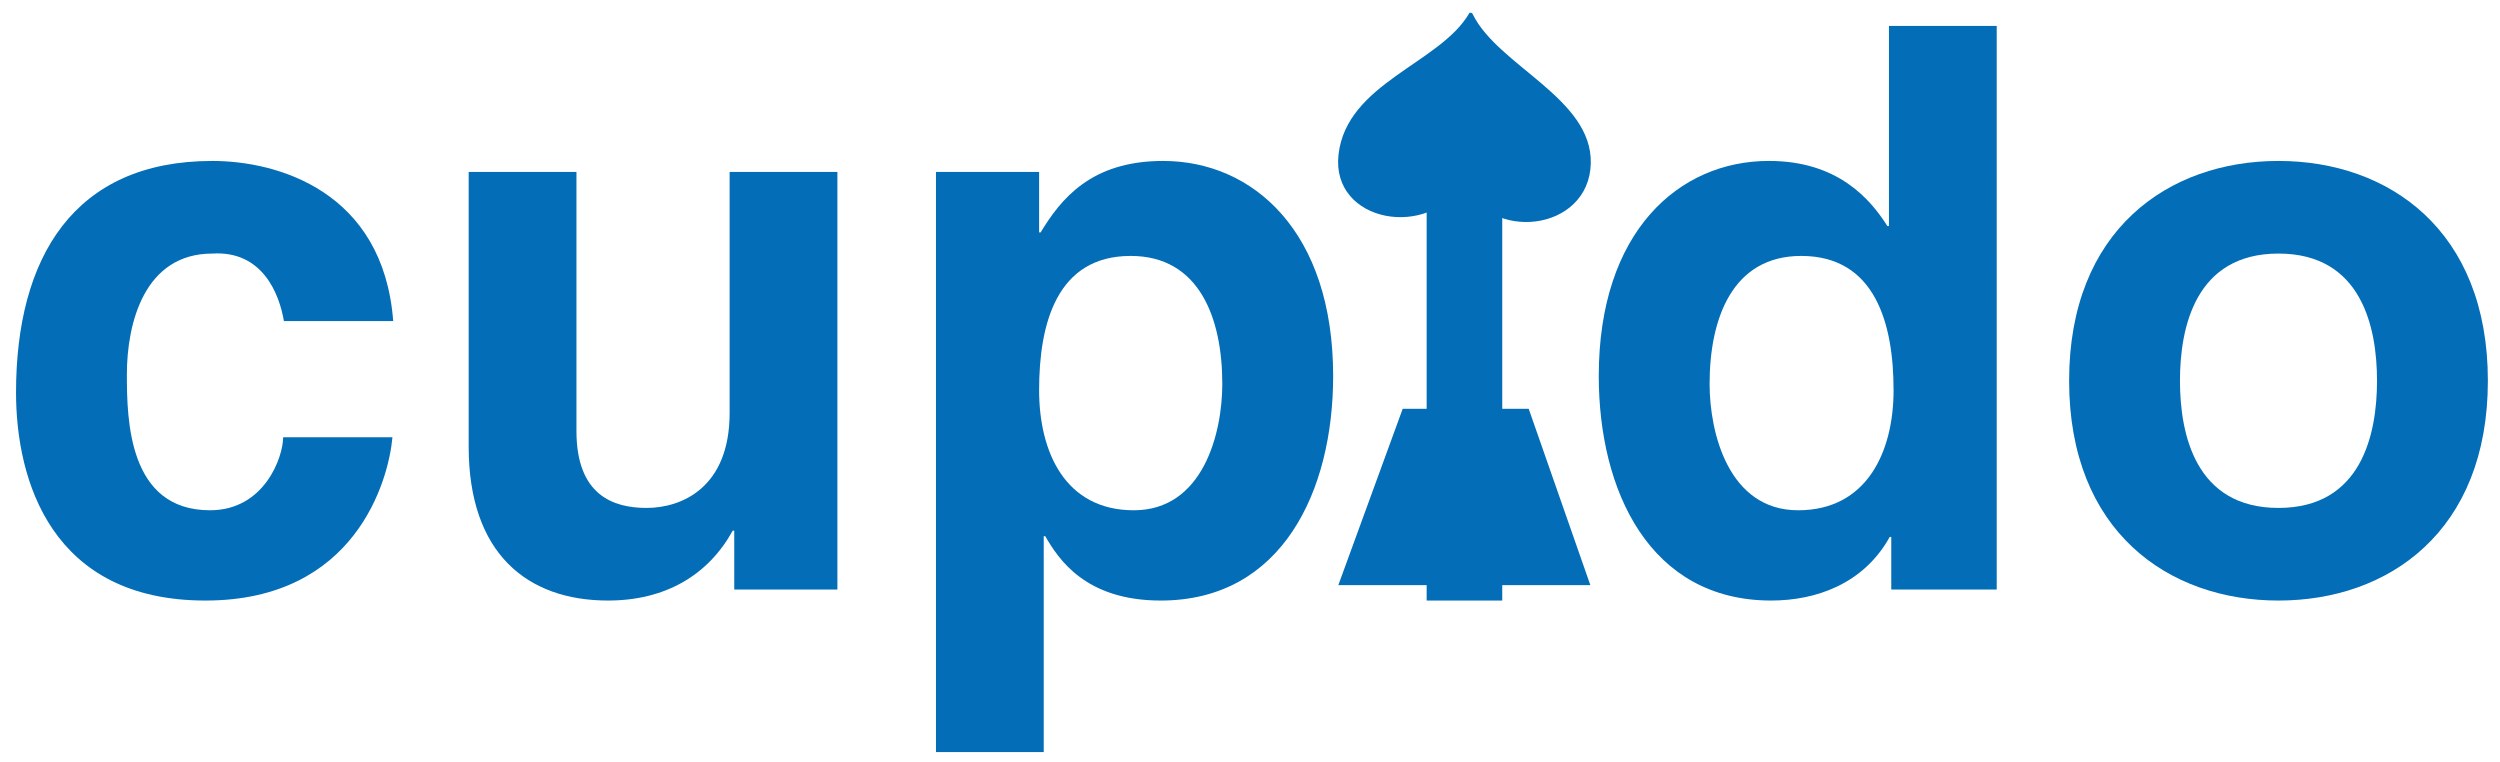
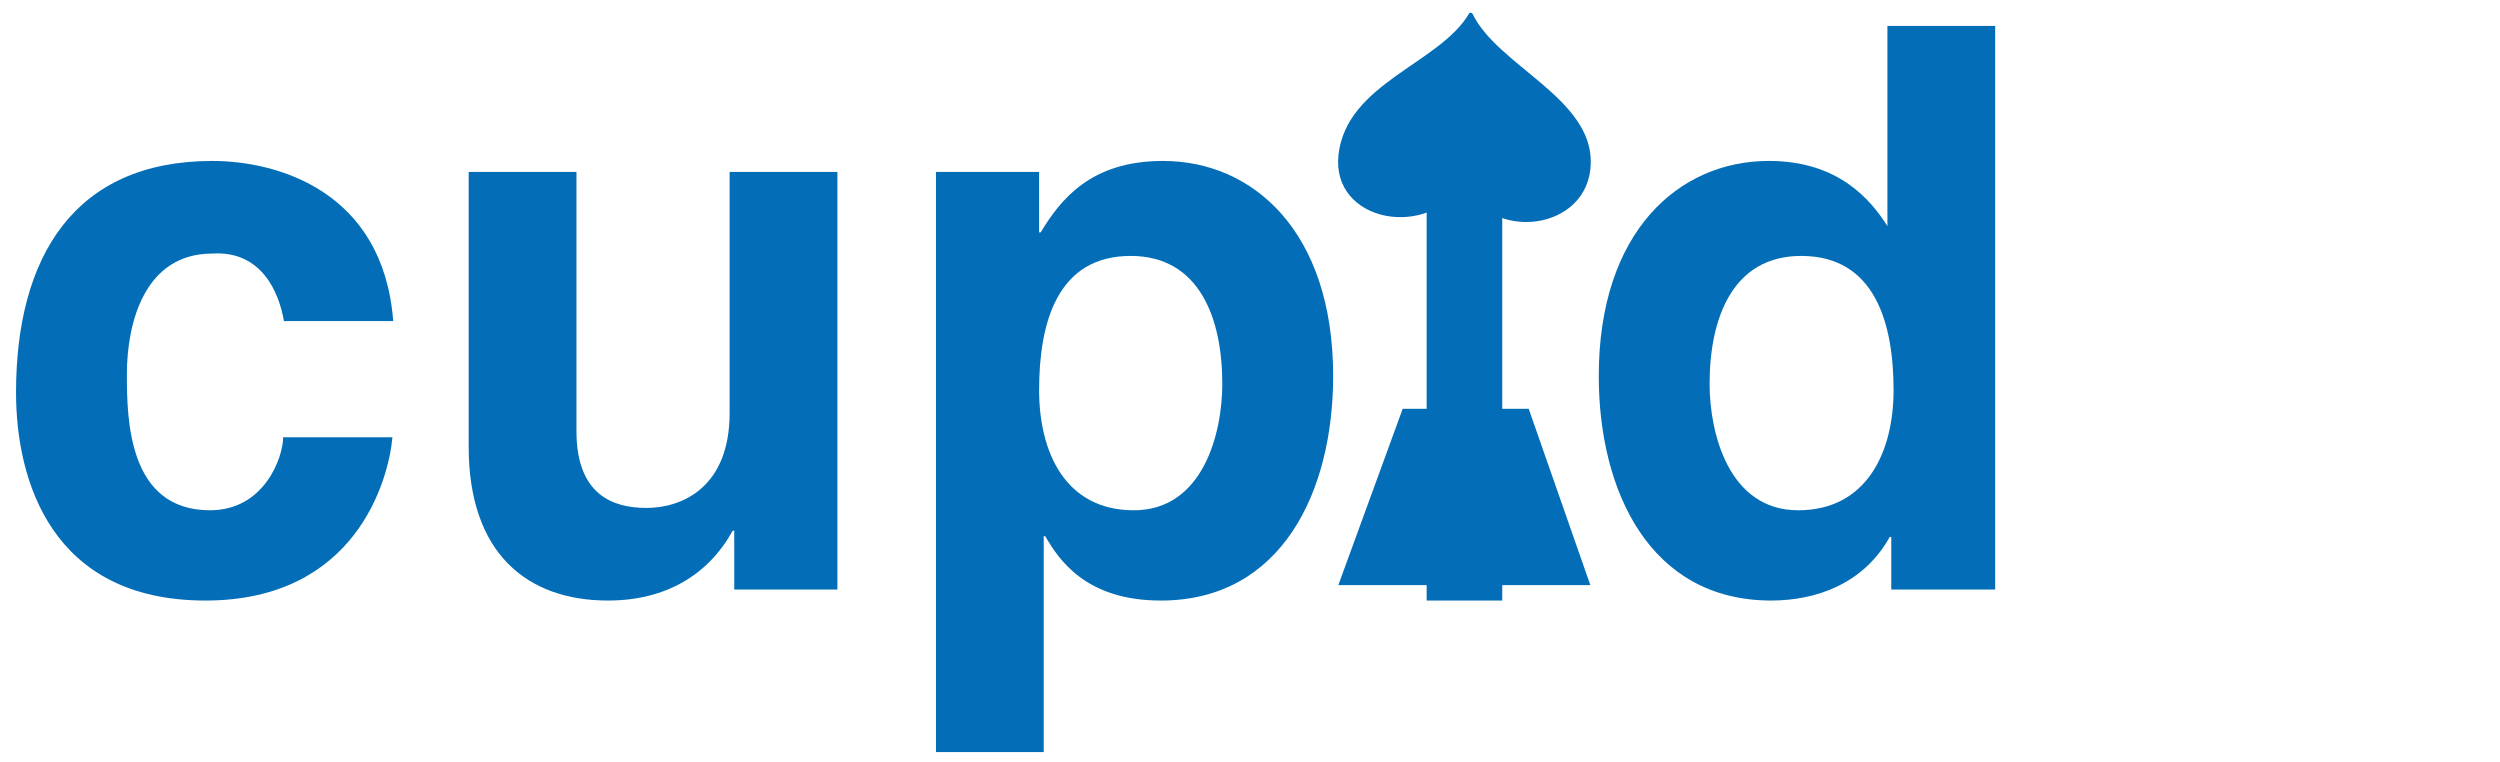
<svg xmlns="http://www.w3.org/2000/svg" version="1.1" id="レイヤー_1" x="0px" y="0px" width="297.64px" height="90.71px" viewBox="0 0 297.64 90.71" enable-background="new 0 0 297.64 90.71" xml:space="preserve">
  <path fill="#036EB7" d="M46.723,52.059c-0.458,5.141-4.399,19.44-22.27,19.44c-18.329,0-22.544-14.3-22.544-24.767  c0-16.076,6.874-27.571,23.37-27.571c7.698,0,20.345,3.552,21.536,19.066H33.801c-0.55-3.271-2.566-8.411-8.523-8.038  c-8.065,0-10.173,8.225-10.173,14.393c0,5.42,0.184,16.168,9.898,16.168c6.506,0,8.706-6.355,8.706-8.692H46.723z" />
  <path fill="#036EB7" d="M99.697,70.19h-12.28v-7.009h-0.184c-2.933,5.326-8.064,8.317-14.846,8.317  c-9.623,0-16.588-5.608-16.588-18.318V20.47h12.831v30.842c0,7.663,4.399,9.159,8.339,9.159c4.216,0,9.897-2.43,9.897-11.309V20.47  h12.831V70.19z" />
  <path fill="#036EB7" d="M123.712,27.666h0.183c2.383-3.925,5.957-8.505,14.571-8.505c10.723,0,20.254,8.412,20.254,25.608  c0,13.645-6.049,26.73-20.528,26.73c-8.981,0-12.188-4.954-13.747-7.664h-0.183v25.702h-12.83V20.47h12.28V27.666z M134.983,60.751  c8.248,0,10.539-9.159,10.539-15.047c0-7.851-2.749-15.234-10.905-15.234c-8.798,0-10.905,8.038-10.905,15.981  C123.712,53.835,126.827,60.751,134.983,60.751z" />
-   <path fill="#036EB7" d="M237.722,70.19h-12.556v-6.262h-0.183c-3.116,5.607-8.798,7.57-14.113,7.57  c-14.48,0-20.528-13.085-20.528-26.73c0-17.196,9.53-25.608,20.253-25.608c8.248,0,12.098,4.58,14.113,7.757h0.184V3.086h12.83  V70.19z M214.077,60.751c8.156,0,11.364-6.916,11.364-14.3c0-7.944-2.199-15.981-10.997-15.981c-8.156,0-10.906,7.383-10.906,15.234  C203.538,51.592,205.829,60.751,214.077,60.751z" />
-   <path fill="#036EB7" d="M271.268,71.499c-13.104,0-24.927-8.225-24.927-26.169s11.822-26.169,24.927-26.169  c13.105,0,24.928,8.225,24.928,26.169S284.373,71.499,271.268,71.499z M271.268,30.189c-9.897,0-11.73,8.785-11.73,15.141  s1.833,15.141,11.73,15.141s11.73-8.785,11.73-15.141S281.165,30.189,271.268,30.189z" />
+   <path fill="#036EB7" d="M237.722,70.19h-12.556v-6.262h-0.183c-3.116,5.607-8.798,7.57-14.113,7.57  c-14.48,0-20.528-13.085-20.528-26.73c0-17.196,9.53-25.608,20.253-25.608c8.248,0,12.098,4.58,14.113,7.757V3.086h12.83  V70.19z M214.077,60.751c8.156,0,11.364-6.916,11.364-14.3c0-7.944-2.199-15.981-10.997-15.981c-8.156,0-10.906,7.383-10.906,15.234  C203.538,51.592,205.829,60.751,214.077,60.751z" />
  <g>
    <path fill="#036EB7" d="M174.259,21.692c2.995,7.253,14.921,5.928,15.134-2.224c0.207-7.781-11.086-11.624-14.08-17.826   c-0.069-0.142-0.324-0.182-0.395-0.062c-3.456,5.976-14.602,8.296-15.561,16.836C158.449,26.525,170.178,28.583,174.259,21.692z" />
    <line fill="none" stroke="#036EB7" stroke-width="9" stroke-miterlimit="10" x1="174.352" y1="12.432" x2="174.352" y2="71.499" />
  </g>
  <polygon fill="#036EB7" points="189.342,69.667 159.334,69.667 167,48.667 182,48.667 " />
</svg>